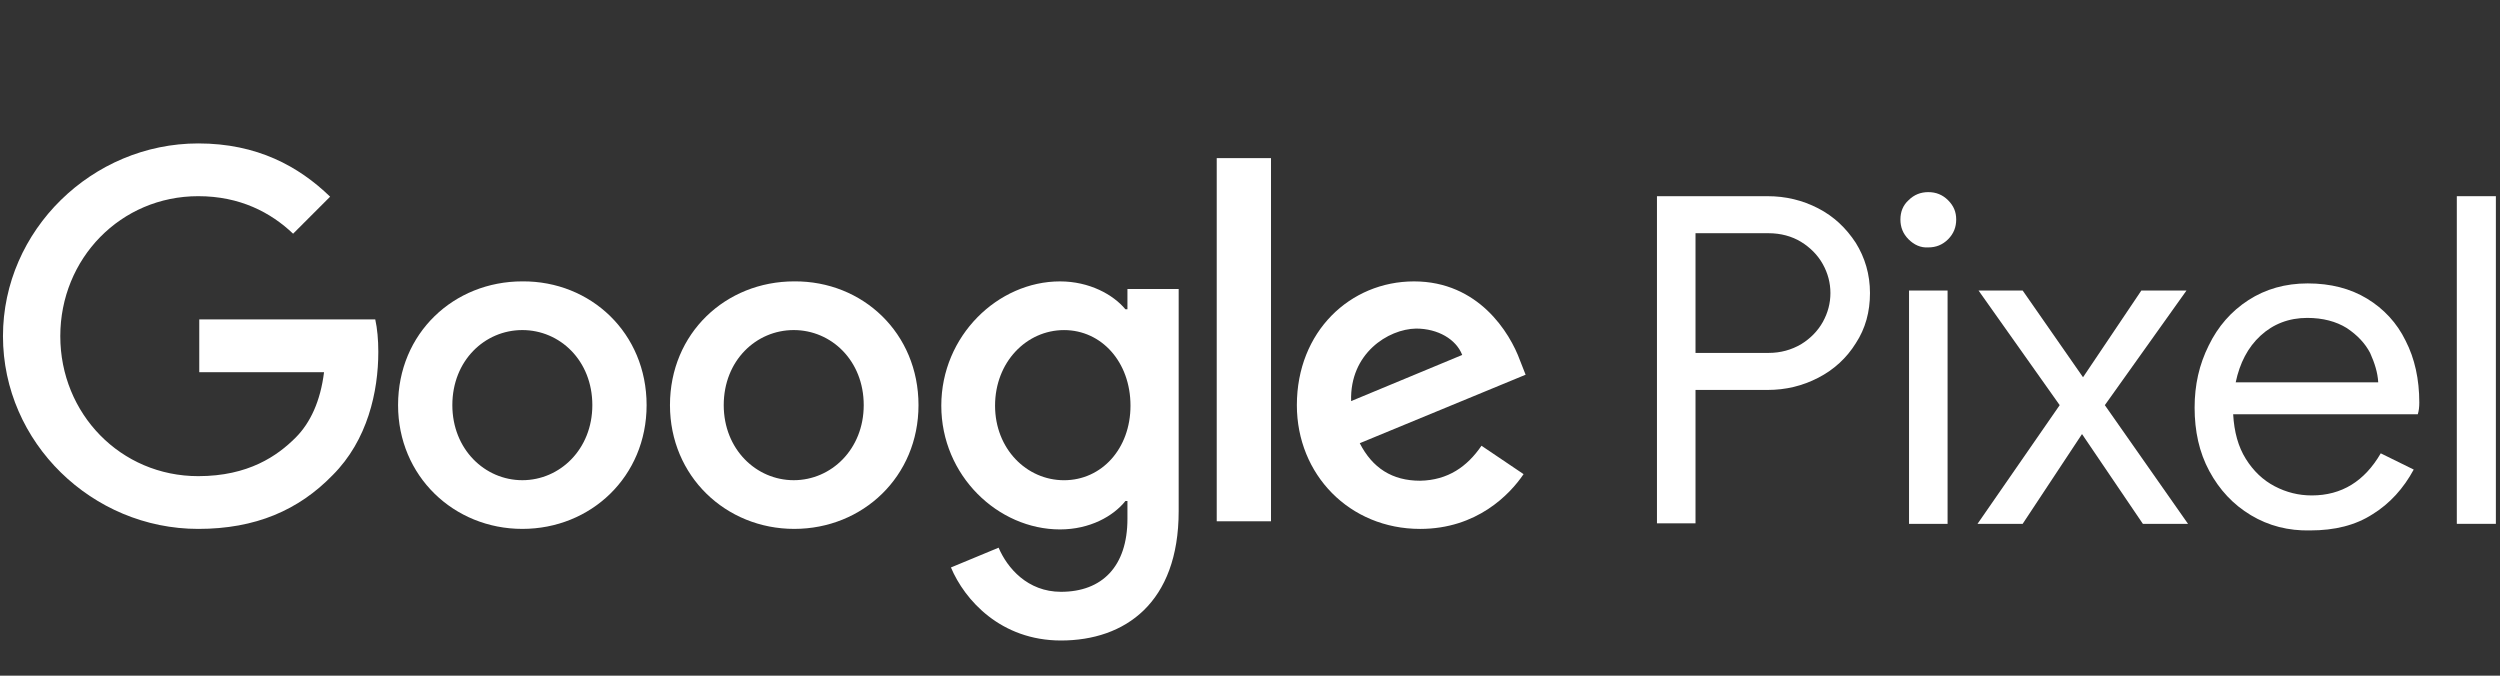
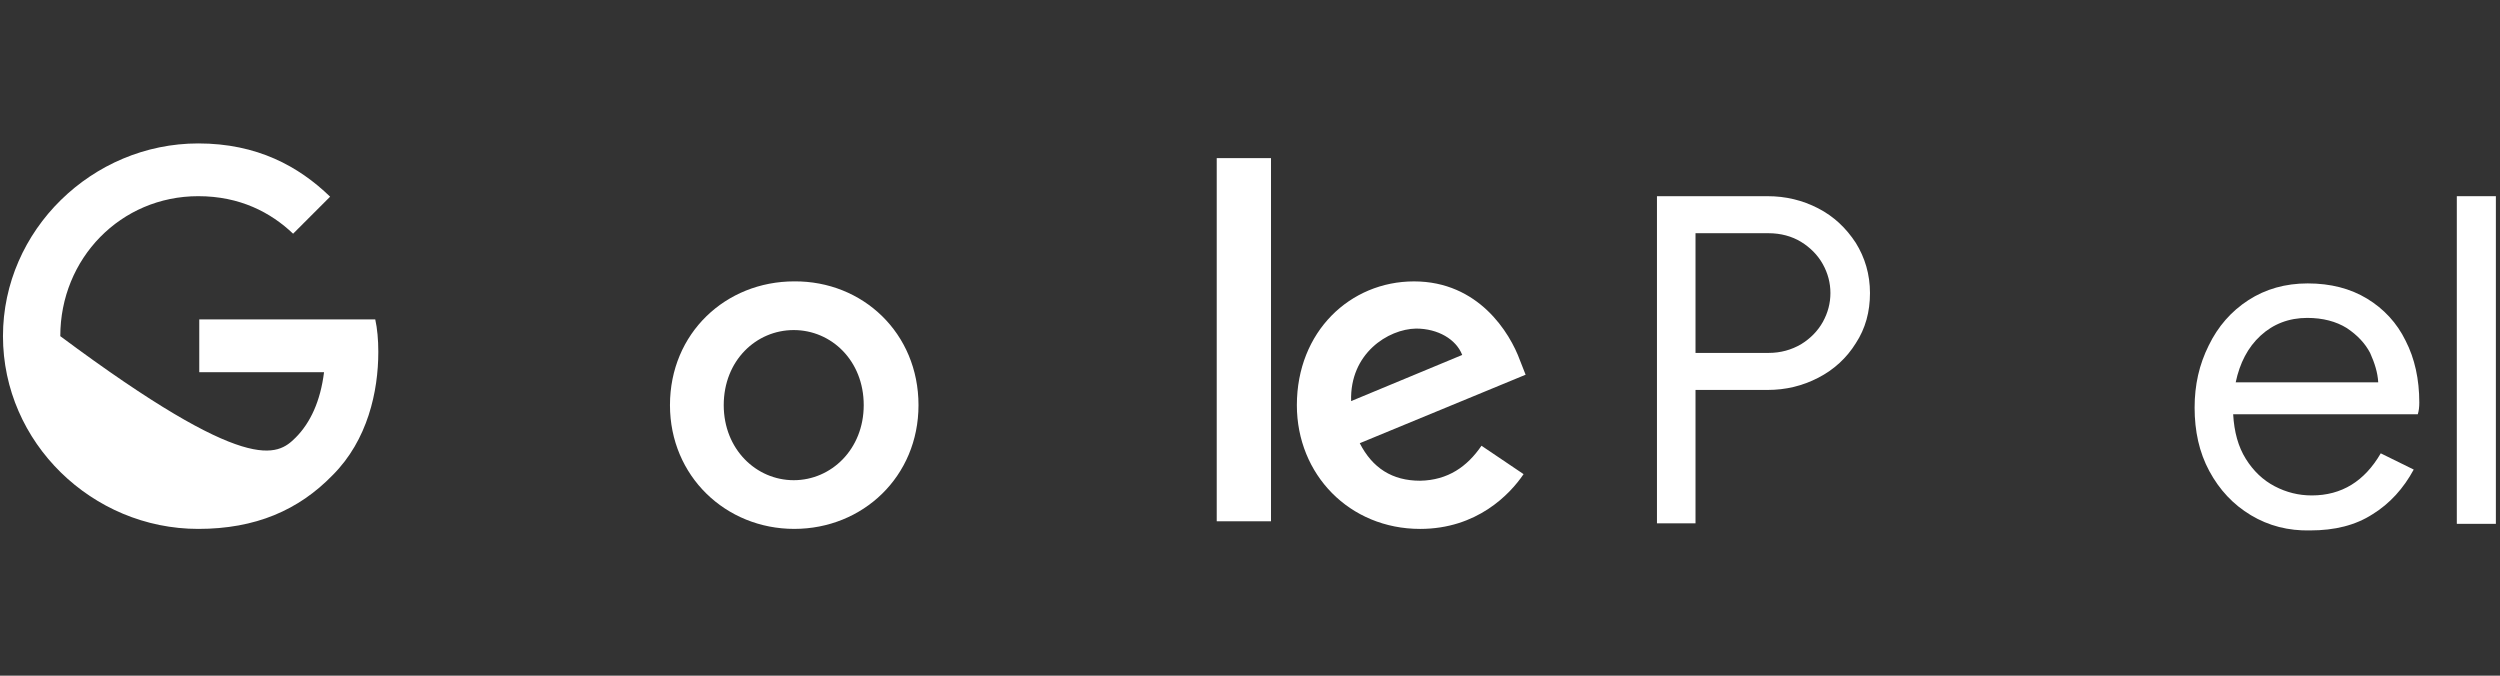
<svg xmlns="http://www.w3.org/2000/svg" width="333" height="90" viewBox="0 0 333 90" fill="none">
  <rect x="0" y="0" width="333" height="90" fill="#333333" stroke="none" />
-   <path d="M26.542 49.574V42.548H49.985C50.255 43.764 50.391 45.25 50.391 46.871C50.391 52.141 48.972 58.627 44.31 63.288C39.784 67.95 34.041 70.45 26.407 70.45C12.287 70.45 0.396 58.965 0.396 44.777C0.396 30.657 12.287 19.105 26.407 19.105C34.244 19.105 39.784 22.145 43.972 26.198L39.041 31.13C36.068 28.293 31.947 26.131 26.407 26.131C16.07 26.131 8.031 34.441 8.031 44.777C8.031 55.114 16.07 63.423 26.407 63.423C33.095 63.423 36.946 60.721 39.378 58.289C41.337 56.33 42.689 53.425 43.162 49.574H26.542Z" fill="white" />
-   <path d="M86.128 53.964C86.128 63.489 78.696 70.448 69.576 70.448C60.455 70.448 53.023 63.422 53.023 53.964C53.023 44.37 60.455 37.479 69.576 37.479C78.696 37.411 86.128 44.37 86.128 53.964ZM78.899 53.964C78.899 48.018 74.575 43.965 69.576 43.965C64.576 43.965 60.252 48.018 60.252 53.964C60.252 59.841 64.576 63.962 69.576 63.962C74.575 63.962 78.899 59.841 78.899 53.964Z" fill="white" />
+   <path d="M26.542 49.574V42.548H49.985C50.255 43.764 50.391 45.25 50.391 46.871C50.391 52.141 48.972 58.627 44.31 63.288C39.784 67.95 34.041 70.45 26.407 70.45C12.287 70.45 0.396 58.965 0.396 44.777C0.396 30.657 12.287 19.105 26.407 19.105C34.244 19.105 39.784 22.145 43.972 26.198L39.041 31.13C36.068 28.293 31.947 26.131 26.407 26.131C16.07 26.131 8.031 34.441 8.031 44.777C33.095 63.423 36.946 60.721 39.378 58.289C41.337 56.33 42.689 53.425 43.162 49.574H26.542Z" fill="white" />
  <path d="M122.344 53.964C122.344 63.489 114.913 70.448 105.792 70.448C96.672 70.448 89.24 63.422 89.24 53.964C89.24 44.37 96.672 37.479 105.792 37.479C114.913 37.411 122.344 44.37 122.344 53.964ZM115.048 53.964C115.048 48.018 110.724 43.965 105.725 43.965C100.725 43.965 96.401 48.018 96.401 53.964C96.401 59.841 100.725 63.962 105.725 63.962C110.724 63.962 115.048 59.841 115.048 53.964Z" fill="white" />
-   <path d="M156.999 38.428V68.087C156.999 80.315 149.837 85.314 141.325 85.314C133.285 85.314 128.489 79.91 126.665 75.586L133.015 72.951C134.164 75.653 136.866 78.829 141.325 78.829C146.797 78.829 150.175 75.451 150.175 69.1V66.736H149.905C148.284 68.762 145.176 70.519 141.19 70.519C132.948 70.519 125.381 63.358 125.381 54.035C125.381 44.711 132.948 37.482 141.19 37.482C145.108 37.482 148.284 39.239 149.905 41.198H150.175V38.496H156.999V38.428ZM150.581 54.035C150.581 48.224 146.73 43.968 141.73 43.968C136.731 43.968 132.542 48.224 132.542 54.035C132.542 59.777 136.731 63.966 141.73 63.966C146.73 63.966 150.581 59.777 150.581 54.035Z" fill="white" />
  <path d="M169.297 21.062V69.435H162.068V21.062H169.297Z" fill="white" />
  <path d="M197.334 59.372L202.941 63.155C201.117 65.857 196.726 70.451 189.159 70.451C179.768 70.451 172.742 63.223 172.742 53.967C172.742 44.171 179.836 37.482 188.348 37.482C196.928 37.482 201.117 44.306 202.468 48.022L203.212 49.913L181.12 59.034C182.809 62.344 185.443 64.033 189.159 64.033C192.875 63.966 195.442 62.142 197.334 59.372ZM179.971 53.426L194.767 47.279C193.956 45.184 191.524 43.766 188.619 43.766C184.903 43.833 179.768 47.076 179.971 53.426Z" fill="white" />
  <path d="M220.775 26.132H235.435C237.867 26.132 240.097 26.672 242.191 27.753C244.285 28.834 245.907 30.388 247.19 32.347C248.406 34.306 249.082 36.536 249.082 39.036C249.082 41.535 248.474 43.765 247.19 45.724C245.974 47.683 244.285 49.237 242.191 50.318C240.097 51.399 237.867 51.94 235.435 51.94H225.842V69.708H220.707V26.132H220.775ZM235.57 47.008C237.192 47.008 238.61 46.602 239.894 45.859C241.11 45.116 242.123 44.103 242.799 42.887C243.475 41.67 243.812 40.387 243.812 39.036C243.812 37.684 243.475 36.401 242.799 35.185C242.123 33.969 241.11 32.955 239.894 32.212C238.678 31.469 237.192 31.064 235.57 31.064H225.842V47.008H235.57Z" fill="white" />
-   <path d="M254.216 31.874C253.473 31.131 253.135 30.252 253.135 29.239C253.135 28.226 253.473 27.347 254.216 26.672C254.959 25.929 255.837 25.591 256.851 25.591C257.864 25.591 258.742 25.929 259.485 26.672C260.228 27.415 260.566 28.226 260.566 29.239C260.566 30.252 260.228 31.131 259.485 31.874C258.742 32.617 257.864 32.955 256.851 32.955C255.837 33.022 254.959 32.617 254.216 31.874ZM254.283 38.697H259.418V69.775H254.283V38.697Z" fill="white" />
-   <path d="M274.351 53.966L263.541 38.697H269.419L277.459 50.25L285.228 38.697H291.241L280.364 53.966L291.443 69.775H285.431L277.324 57.817L269.419 69.775H263.406L274.351 53.966Z" fill="white" />
  <path d="M299.821 68.626C297.457 67.207 295.633 65.248 294.281 62.748C292.93 60.248 292.322 57.411 292.322 54.303C292.322 51.263 292.93 48.56 294.214 45.993C295.43 43.493 297.187 41.467 299.484 39.98C301.781 38.494 304.415 37.751 307.388 37.751C310.428 37.751 313.063 38.427 315.292 39.778C317.522 41.129 319.278 43.021 320.427 45.385C321.643 47.75 322.251 50.52 322.251 53.627C322.251 54.236 322.184 54.776 322.048 55.181H297.457C297.592 57.546 298.132 59.505 299.146 61.127C300.159 62.748 301.443 63.964 302.997 64.775C304.551 65.585 306.172 65.991 307.928 65.991C311.914 65.991 314.955 64.099 317.117 60.383L321.508 62.545C320.157 65.045 318.333 67.072 316.036 68.49C313.739 69.977 310.969 70.652 307.726 70.652C304.821 70.72 302.186 70.044 299.821 68.626ZM316.779 50.925C316.711 49.641 316.306 48.358 315.698 47.007C315.022 45.723 314.009 44.642 312.59 43.696C311.171 42.818 309.415 42.345 307.32 42.345C304.888 42.345 302.794 43.156 301.105 44.71C299.416 46.264 298.335 48.358 297.795 50.925H316.779Z" fill="white" />
  <path d="M327.248 26.132H332.45V69.775H327.248V26.132Z" fill="white" />
</svg>